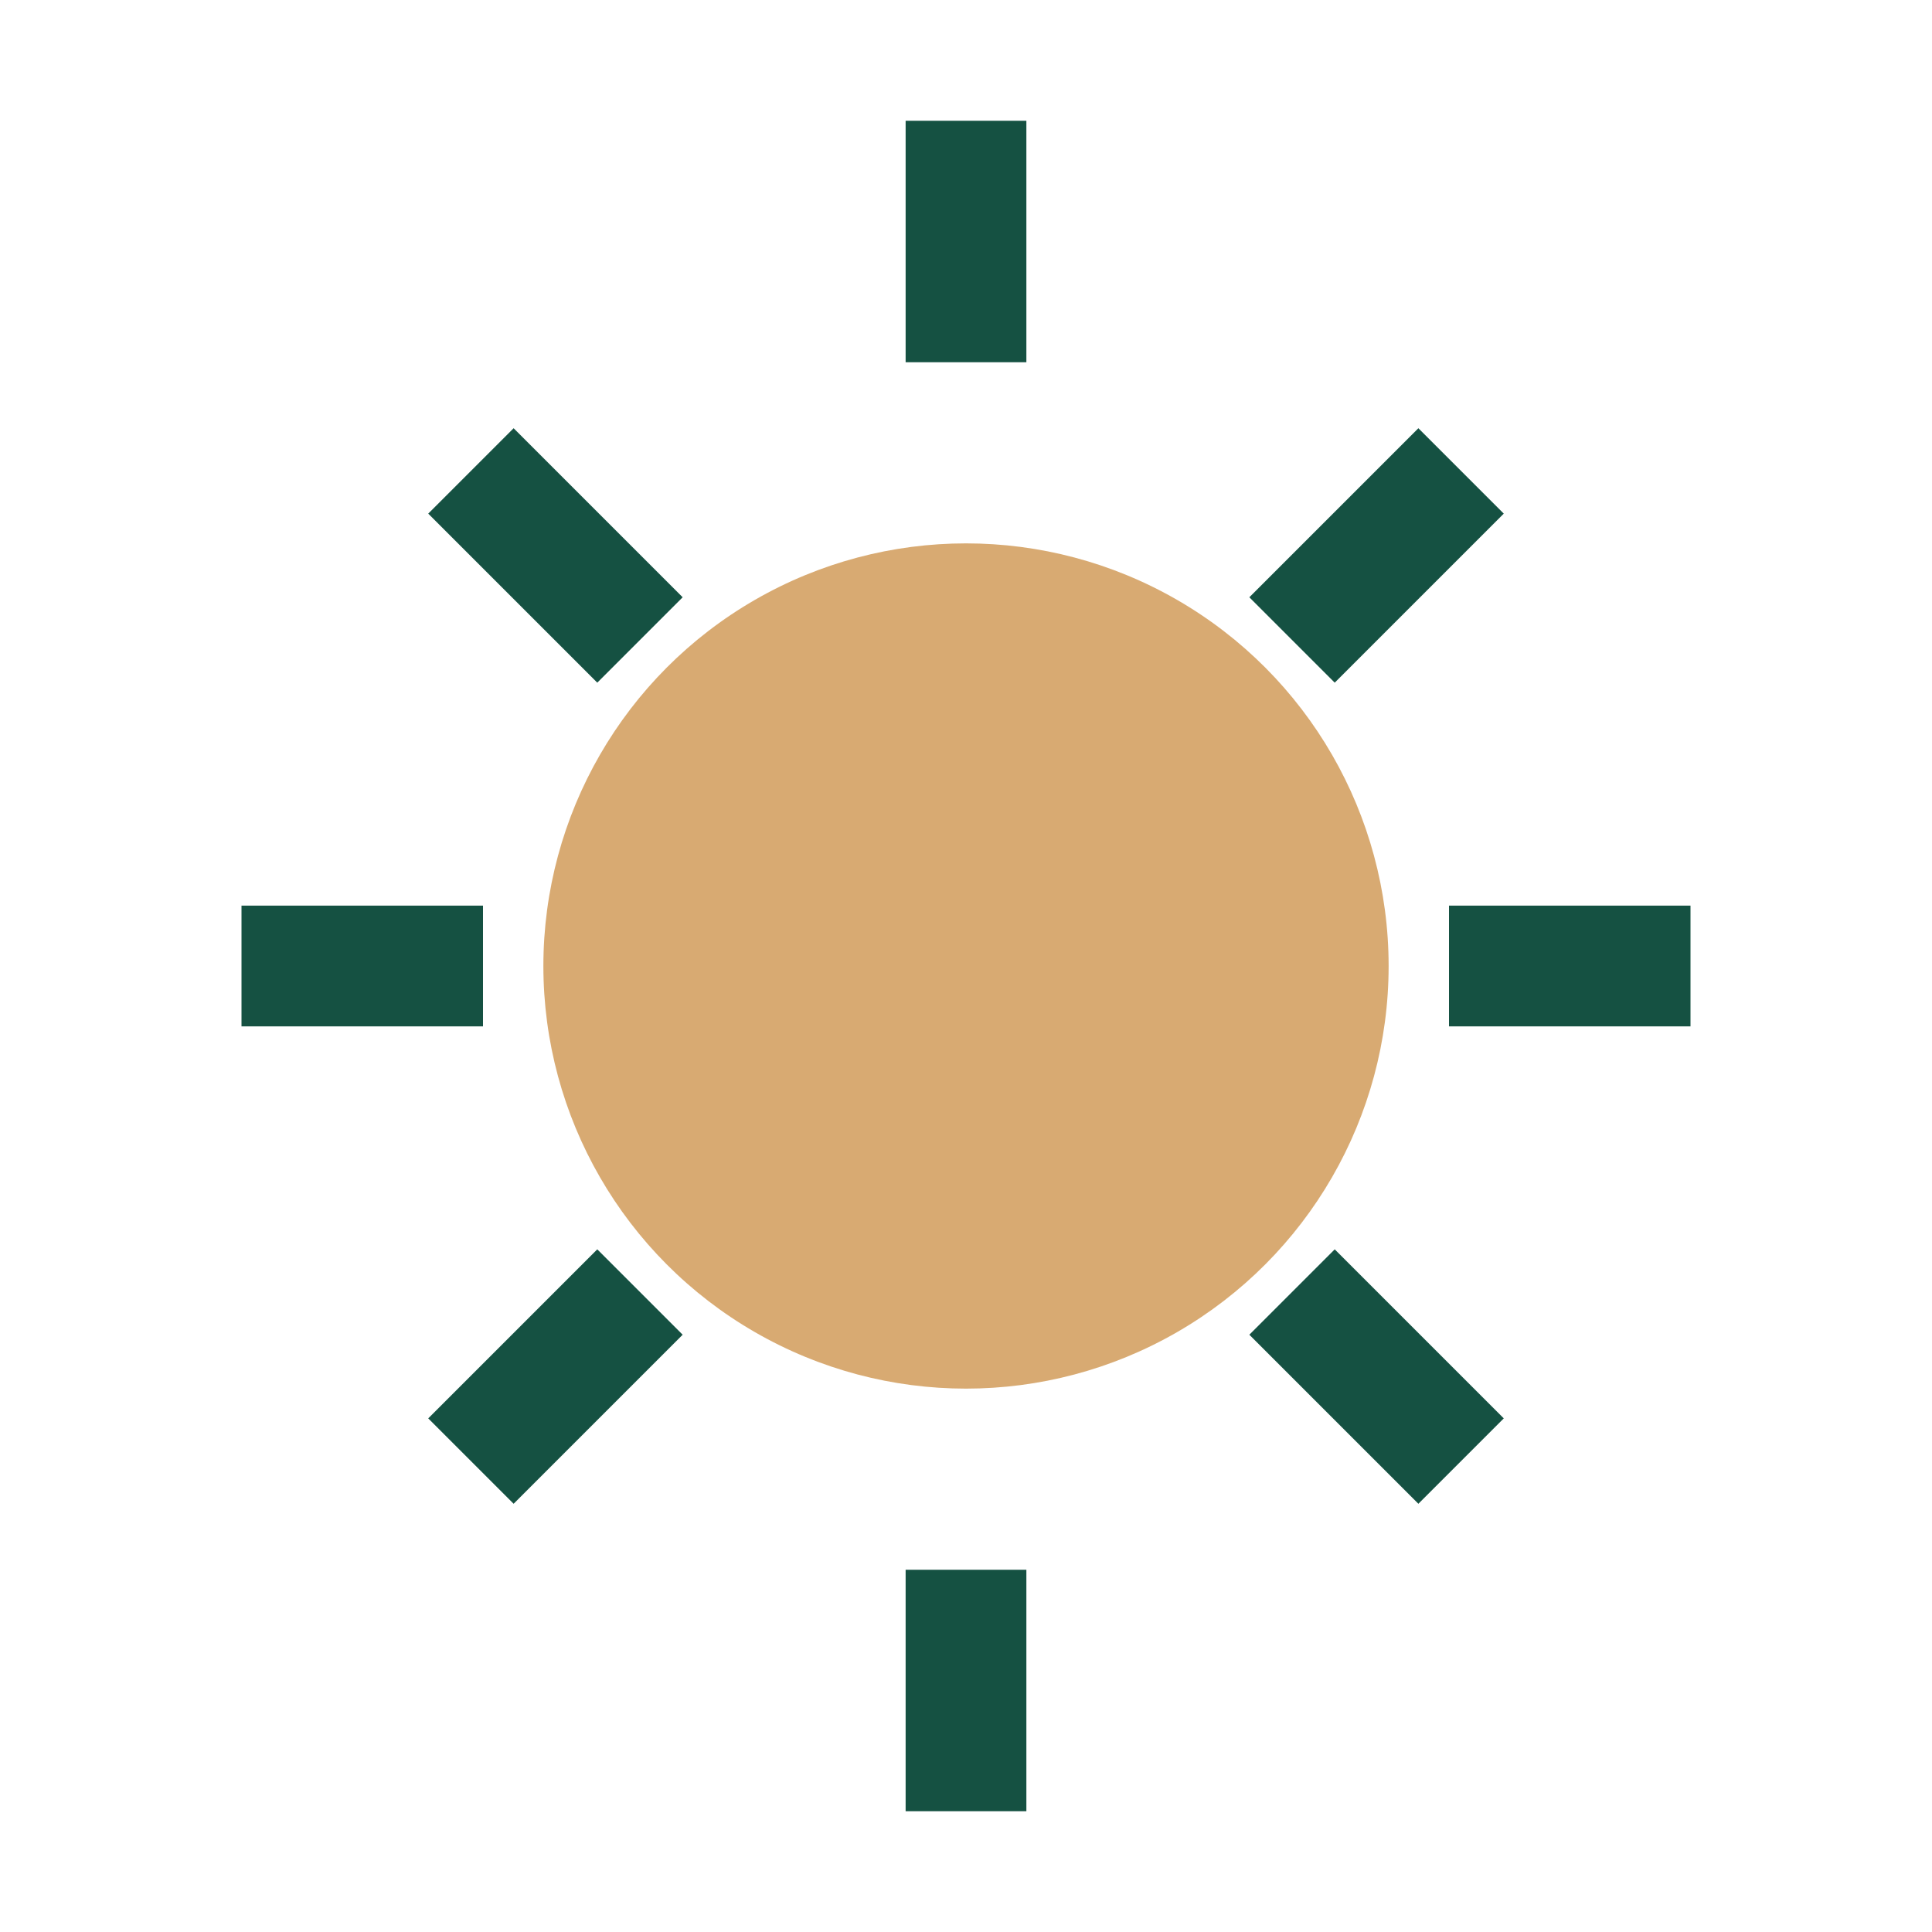
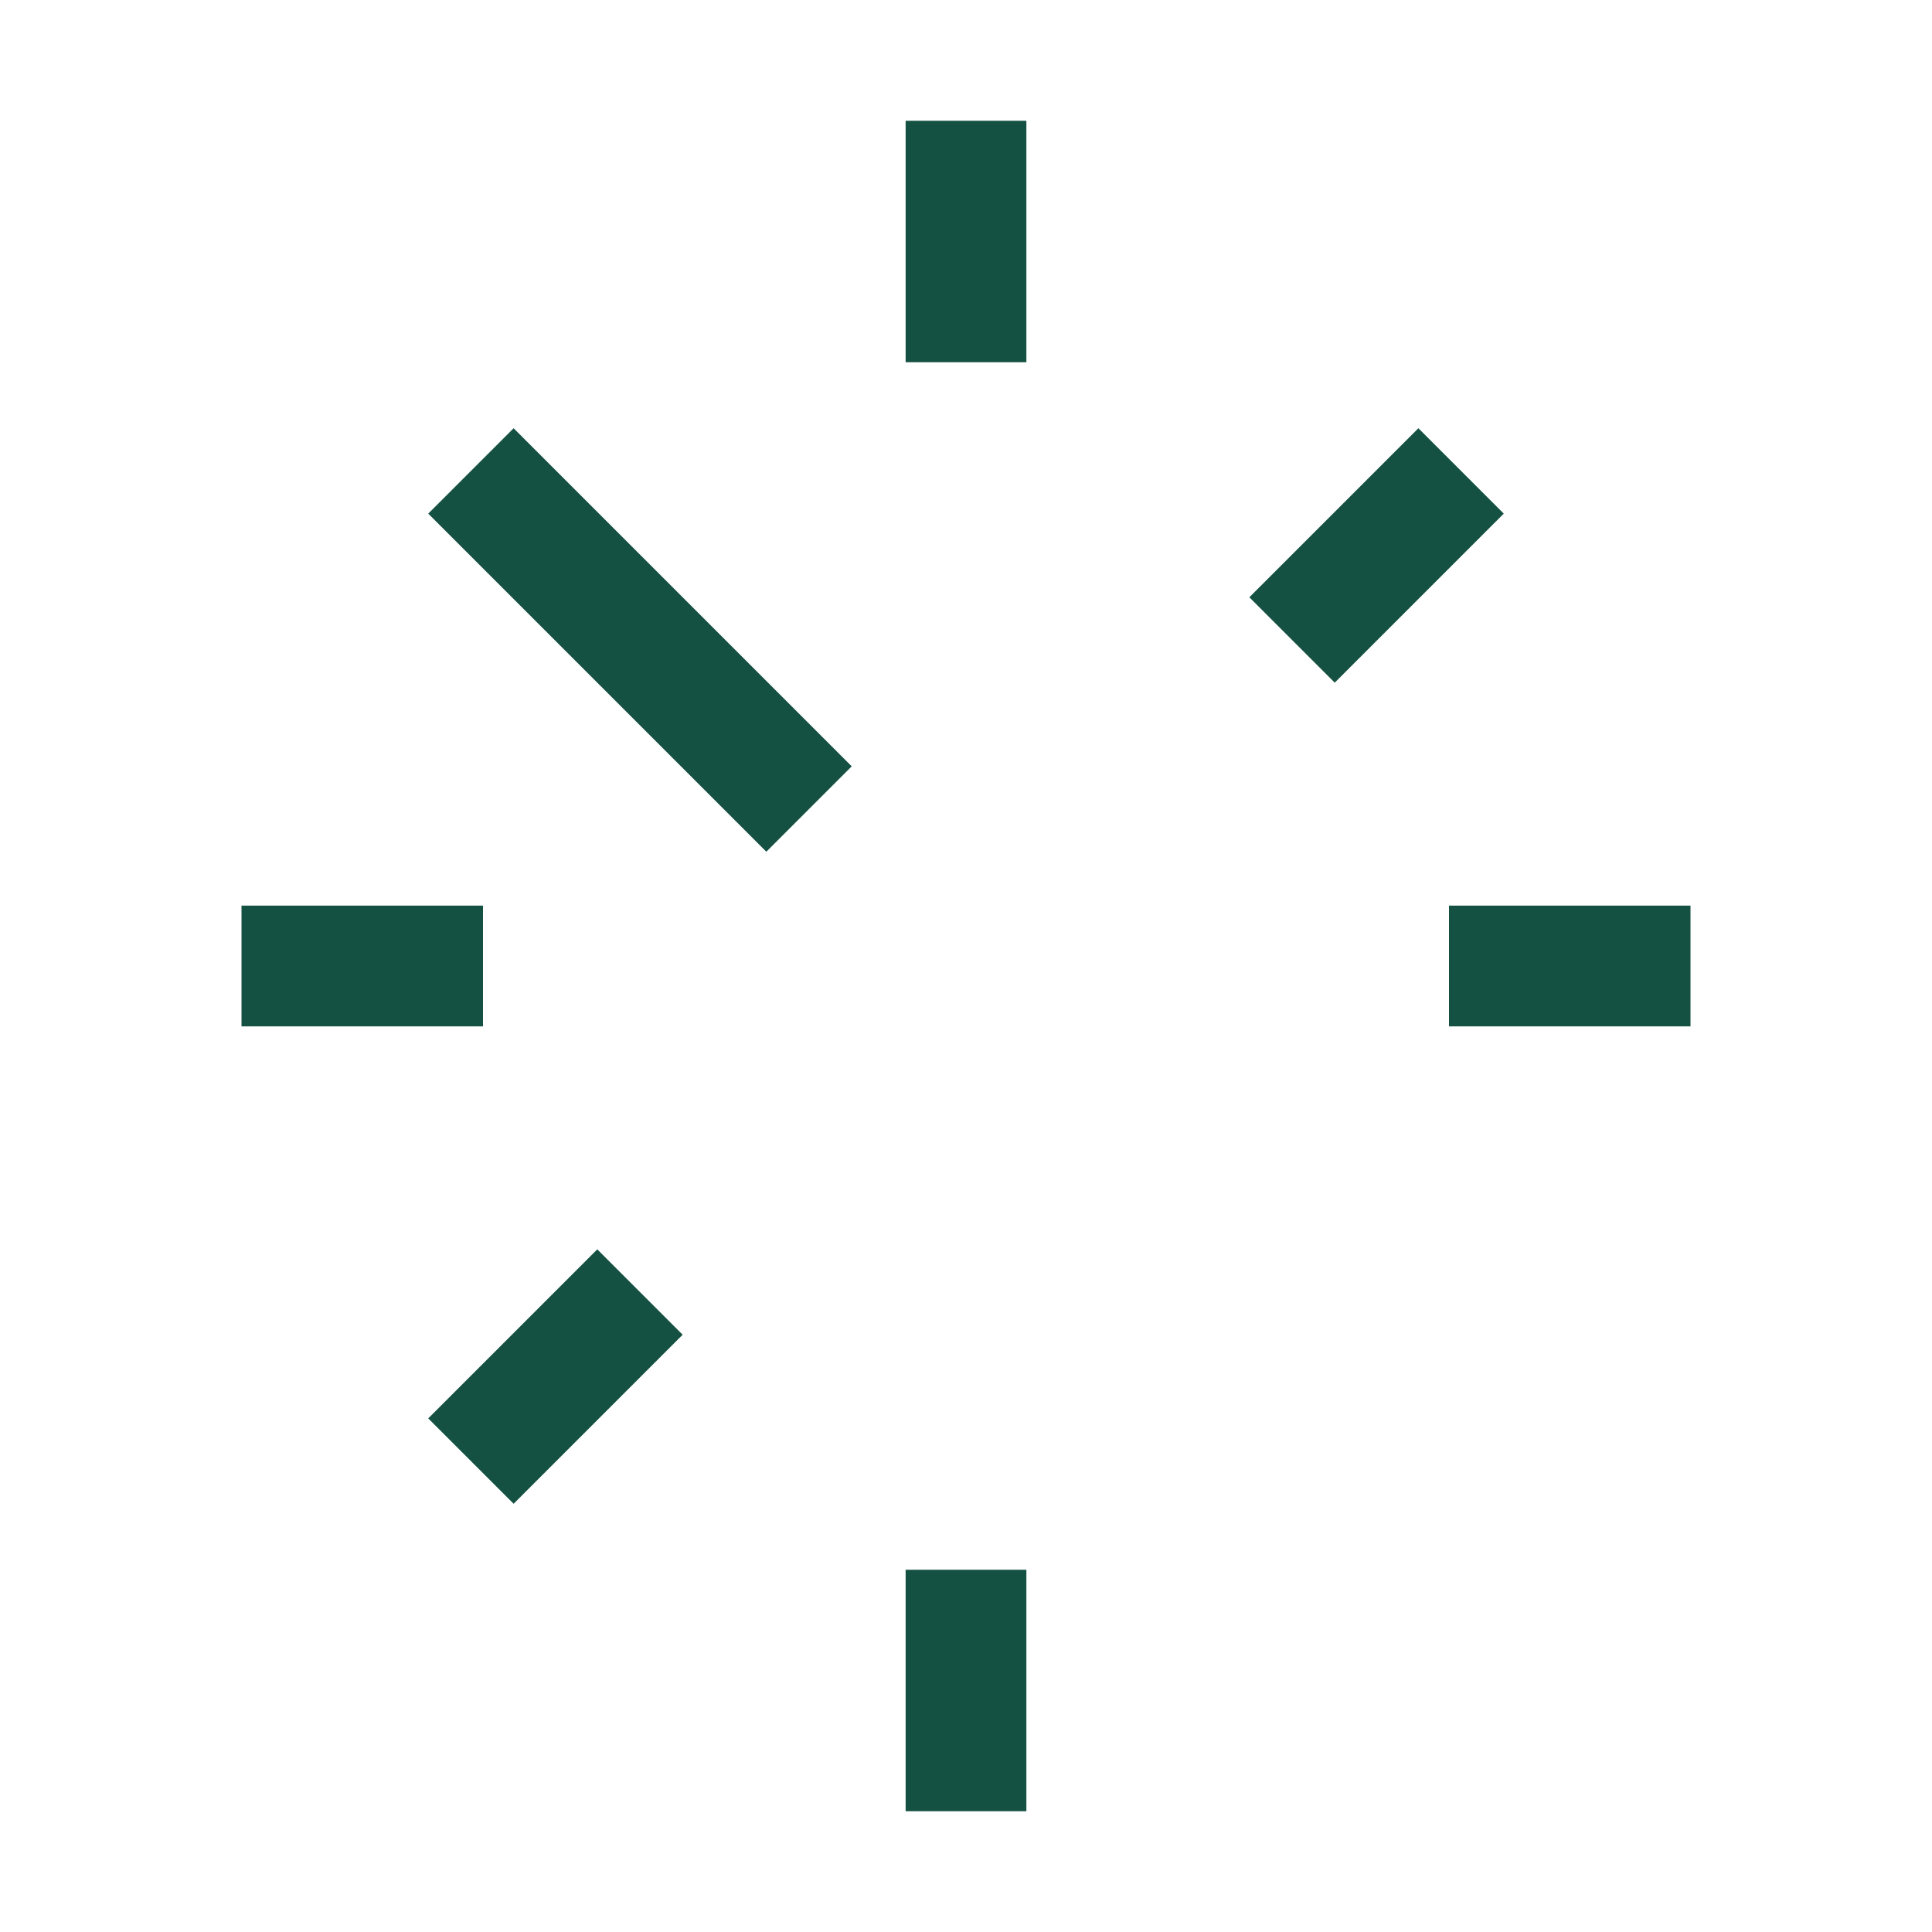
<svg xmlns="http://www.w3.org/2000/svg" width="32" height="32" viewBox="0 0 32 32">
-   <circle cx="16" cy="16" r="7" fill="#D8AA72" />
-   <path d="M16 2v4M16 26v4M4 16h4M24 16h4M7.8 7.8l2.8 2.8M21.4 21.4l2.8 2.8M24.2 7.8l-2.8 2.8M10.6 21.4l-2.8 2.8" stroke="#155142" stroke-width="2" />
+   <path d="M16 2v4M16 26v4M4 16h4M24 16h4M7.8 7.8l2.8 2.8l2.8 2.8M24.2 7.8l-2.8 2.8M10.6 21.4l-2.8 2.8" stroke="#155142" stroke-width="2" />
</svg>